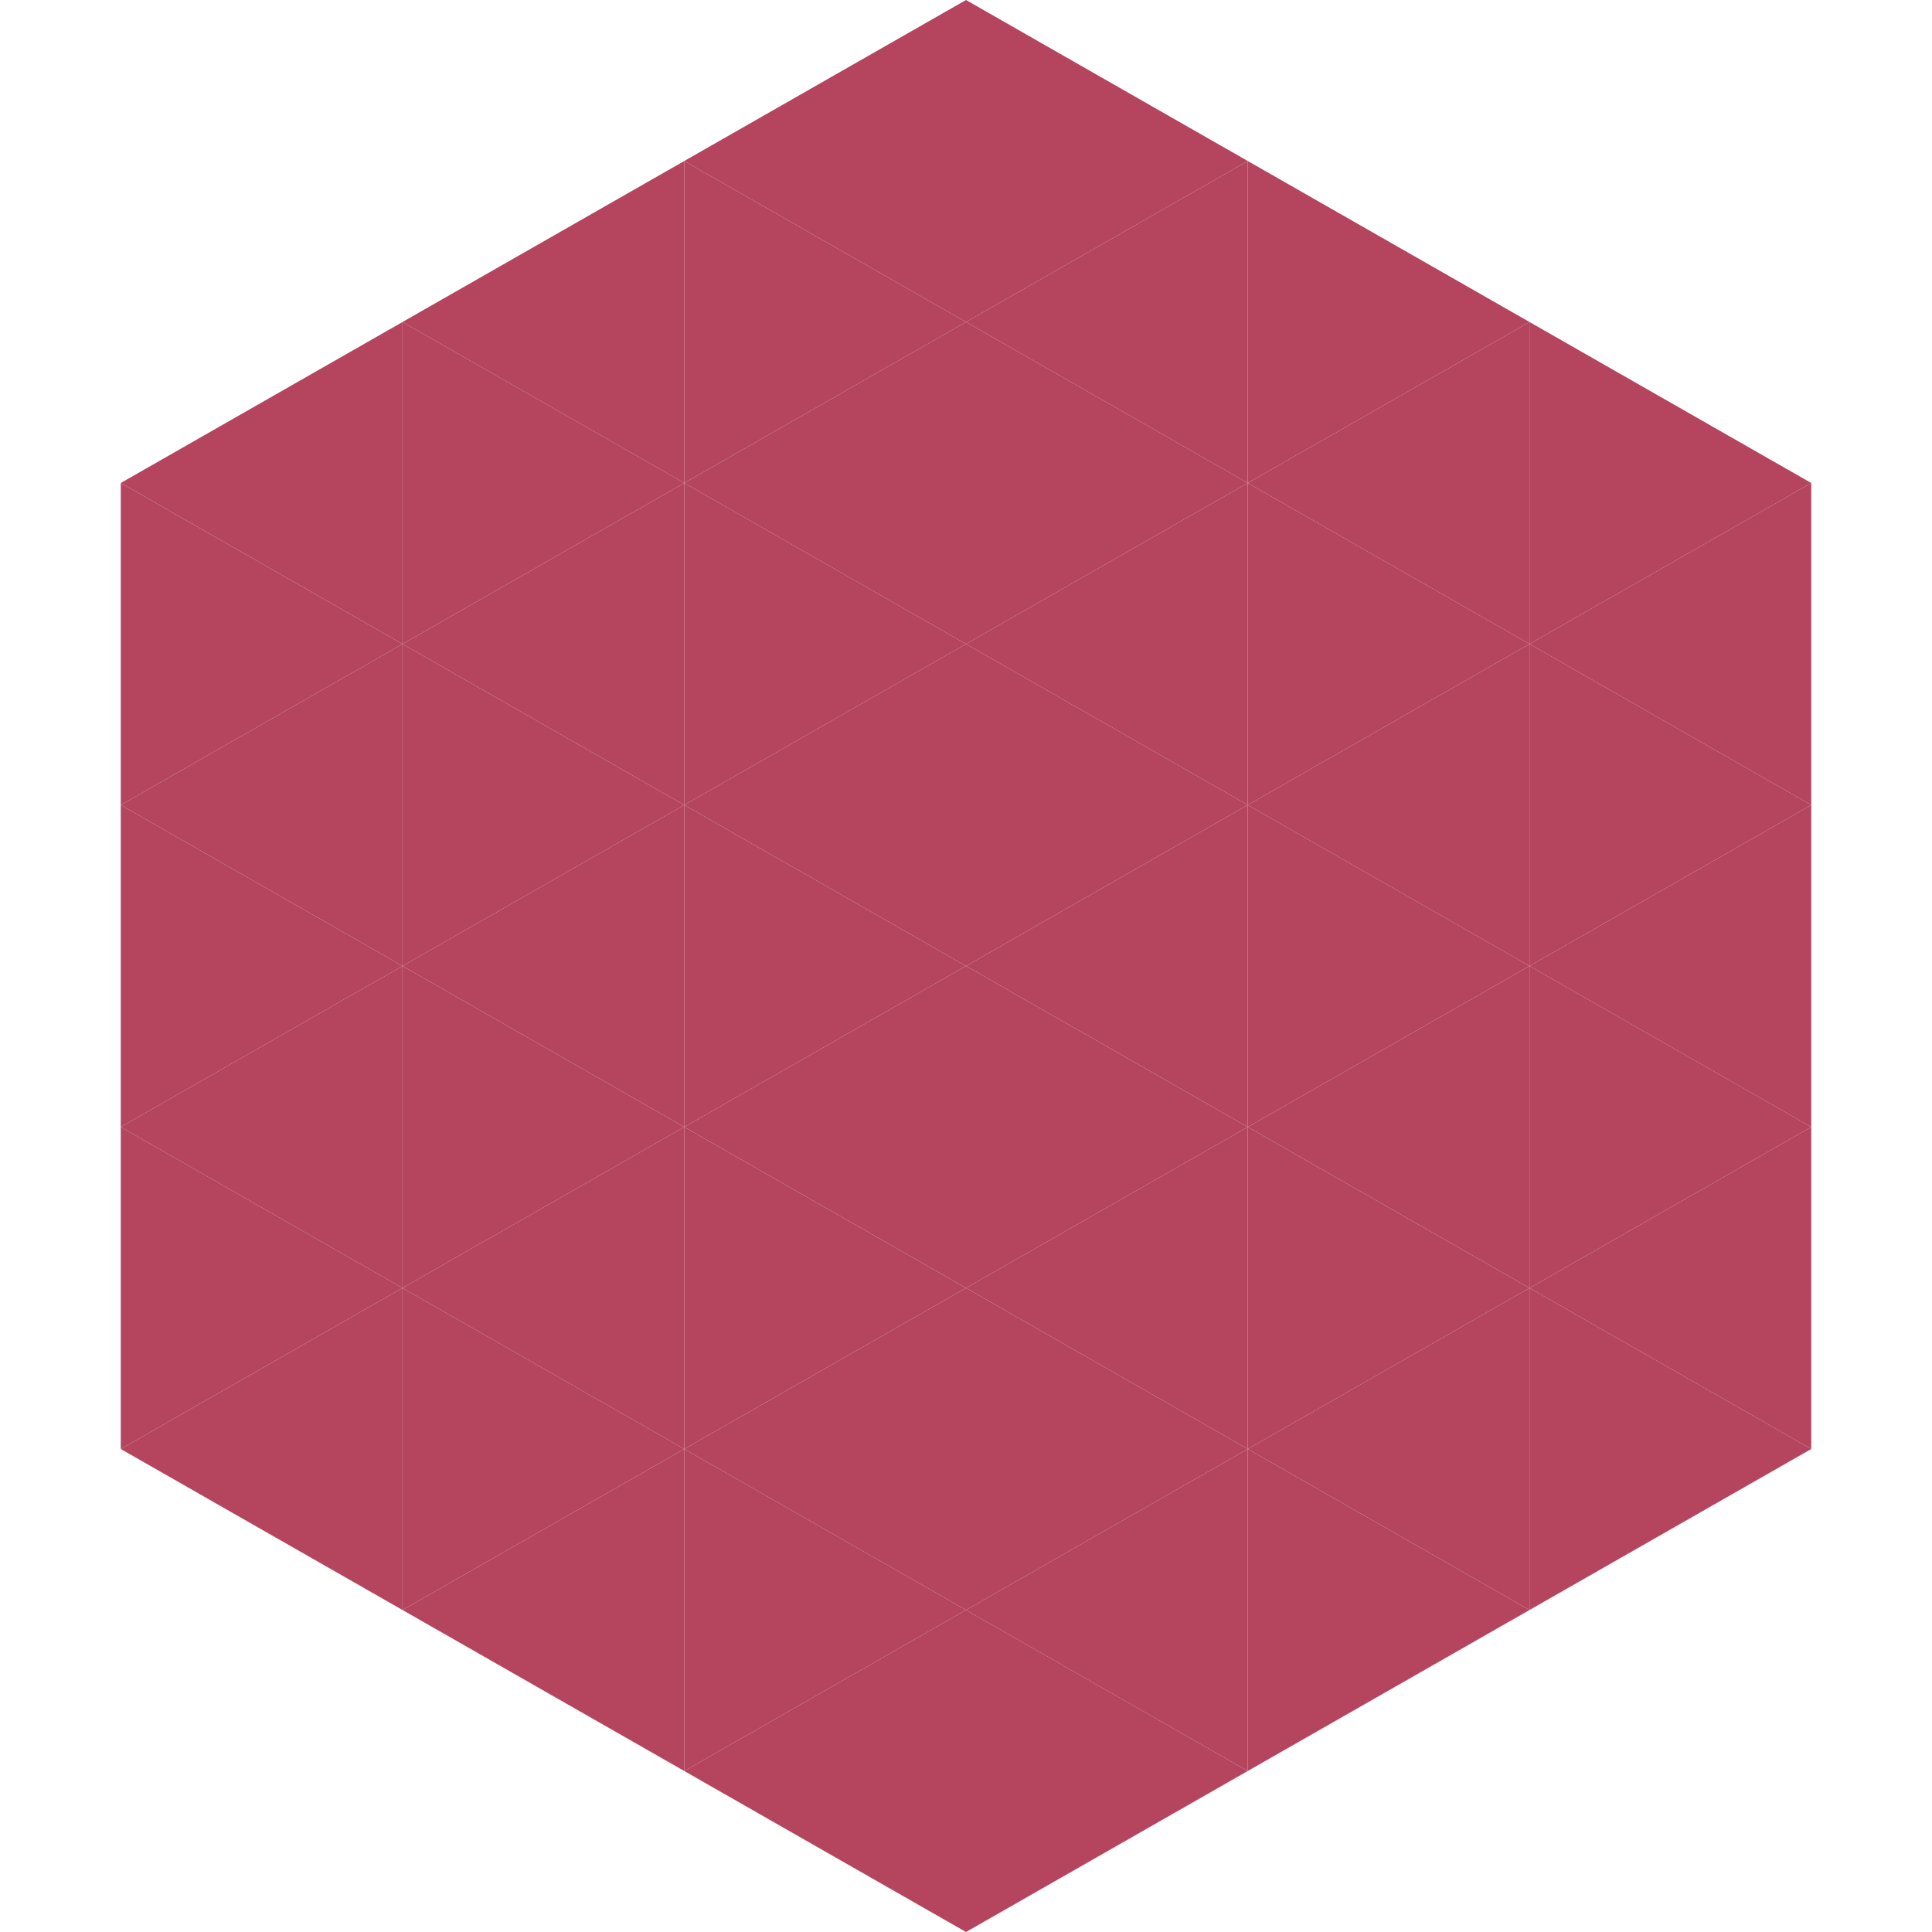
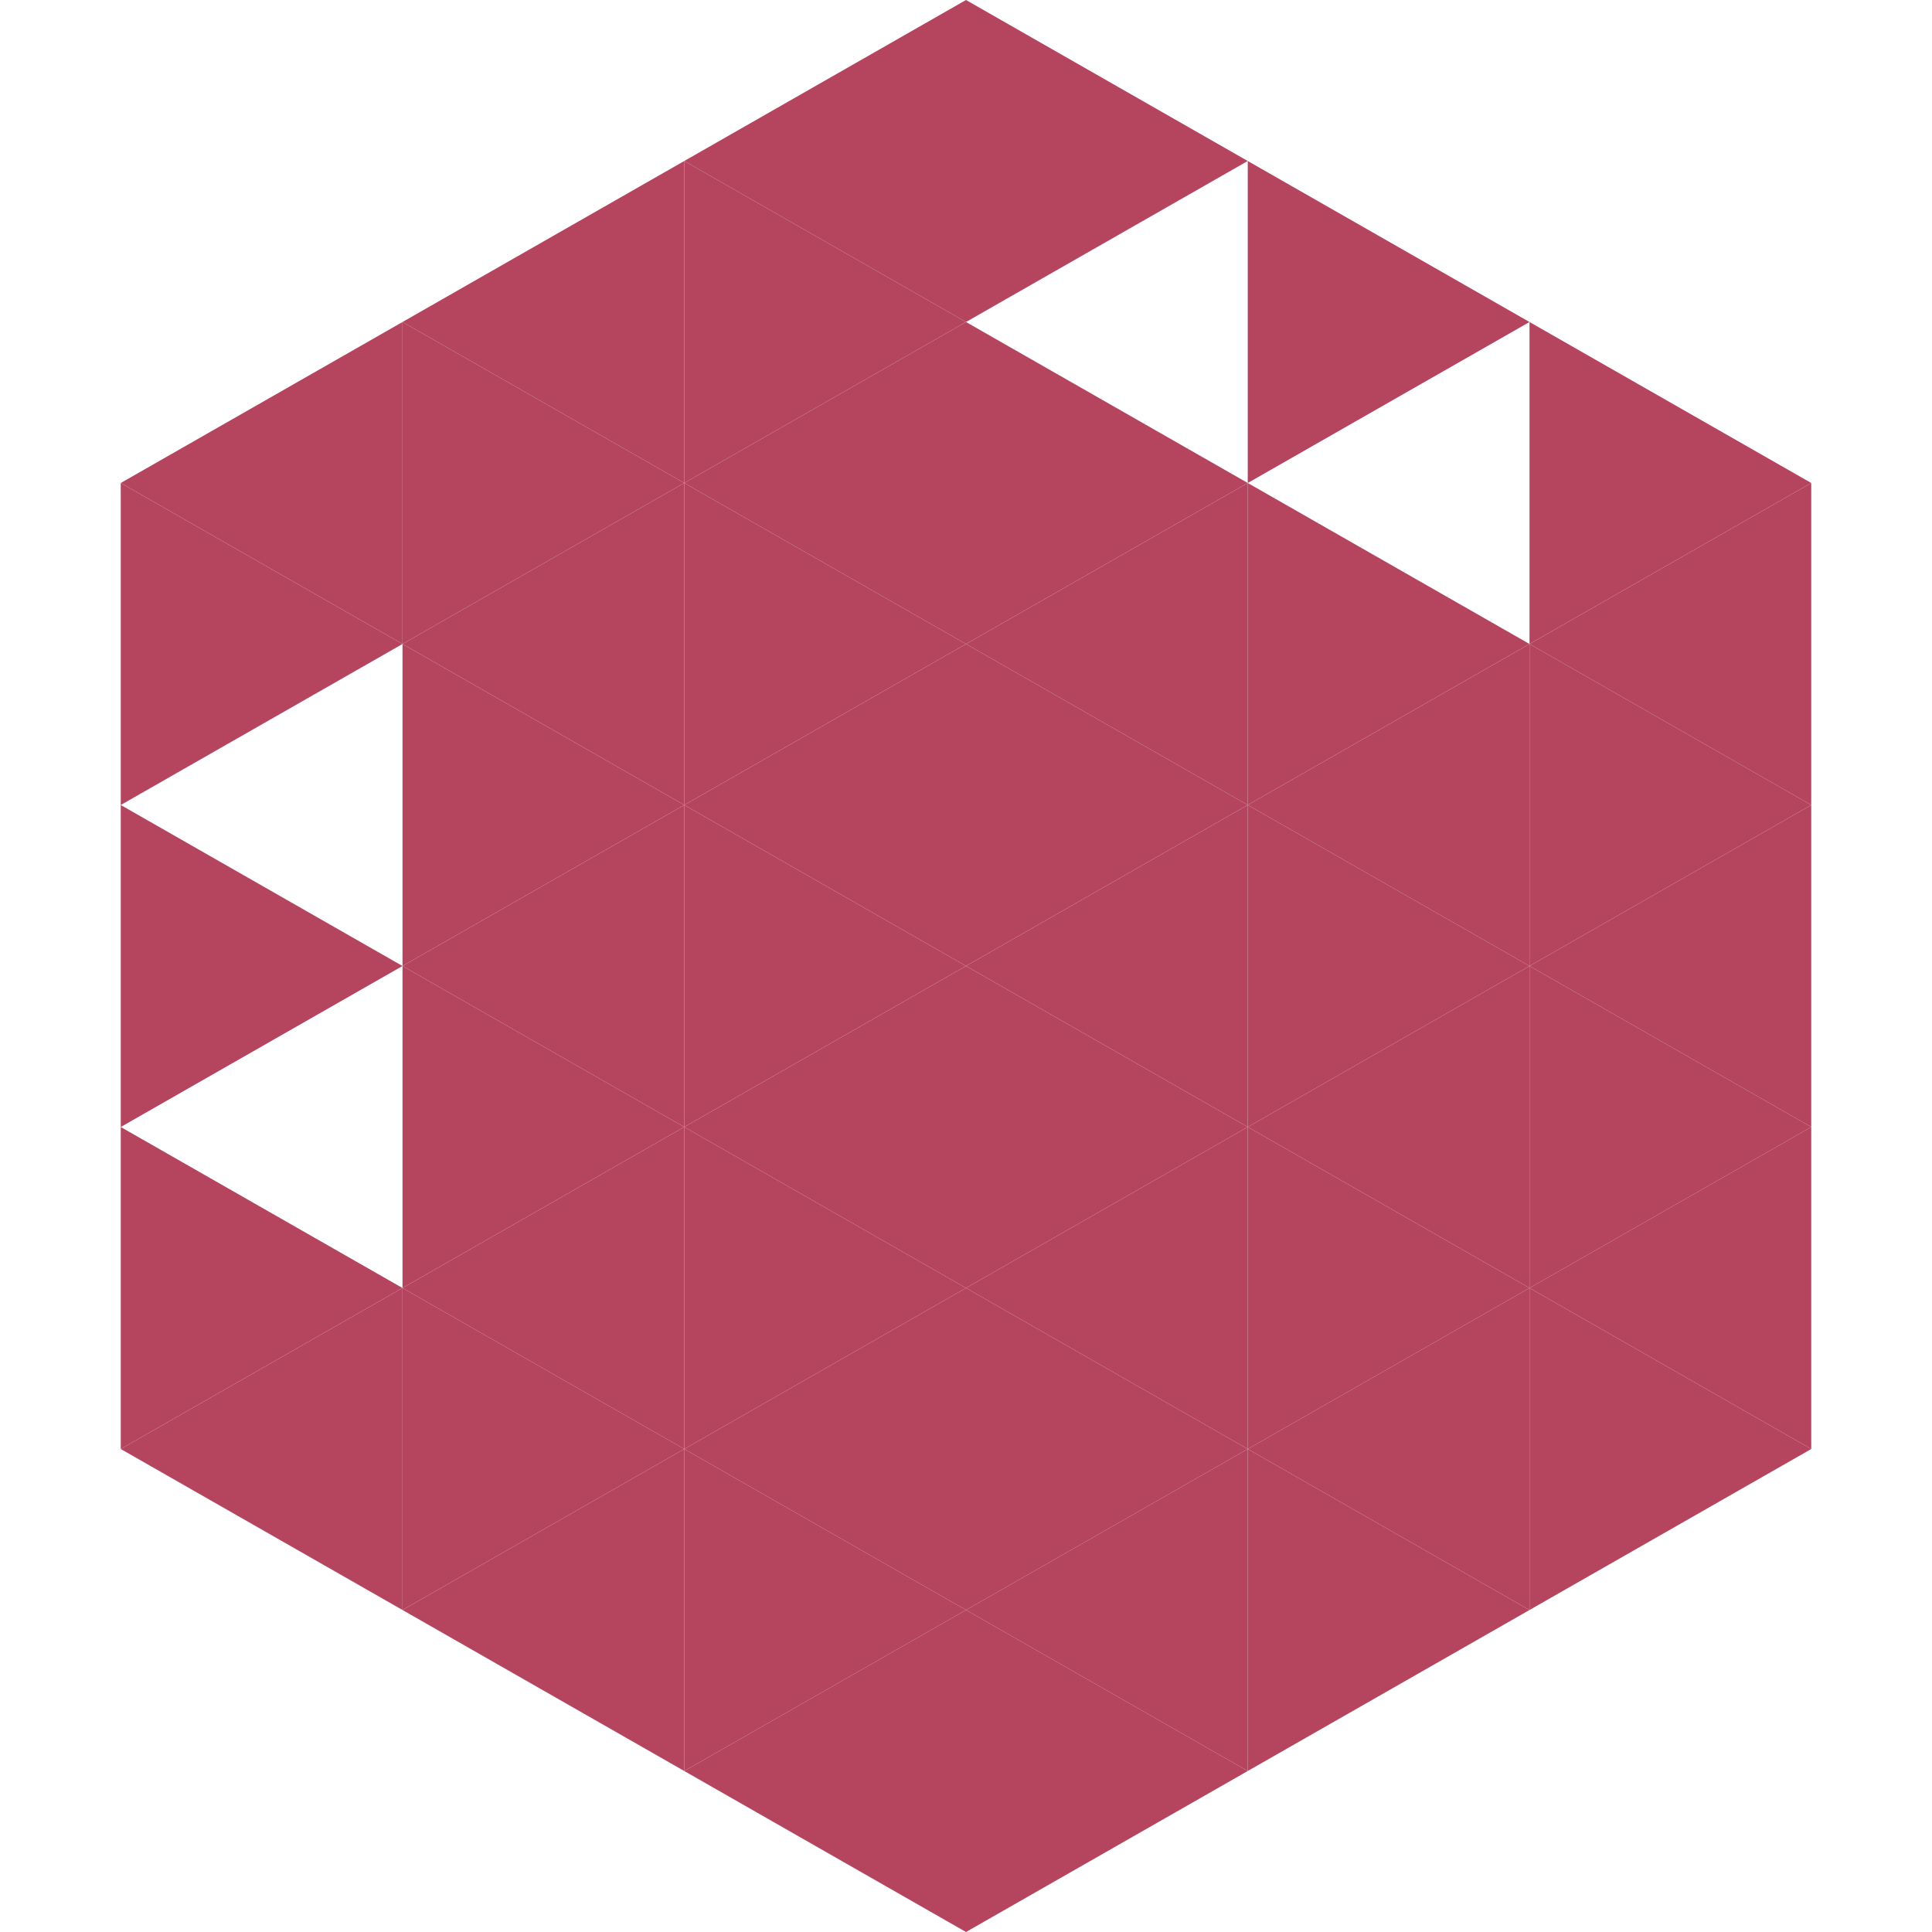
<svg xmlns="http://www.w3.org/2000/svg" width="240" height="240">
  <polygon points="50,40 15,60 50,80" style="fill:rgb(181,69,95)" />
  <polygon points="190,40 225,60 190,80" style="fill:rgb(181,69,95)" />
  <polygon points="15,60 50,80 15,100" style="fill:rgb(181,69,95)" />
  <polygon points="225,60 190,80 225,100" style="fill:rgb(181,69,95)" />
-   <polygon points="50,80 15,100 50,120" style="fill:rgb(181,69,95)" />
  <polygon points="190,80 225,100 190,120" style="fill:rgb(181,69,95)" />
  <polygon points="15,100 50,120 15,140" style="fill:rgb(181,69,95)" />
  <polygon points="225,100 190,120 225,140" style="fill:rgb(181,69,95)" />
-   <polygon points="50,120 15,140 50,160" style="fill:rgb(181,69,95)" />
  <polygon points="190,120 225,140 190,160" style="fill:rgb(181,69,95)" />
  <polygon points="15,140 50,160 15,180" style="fill:rgb(181,69,95)" />
  <polygon points="225,140 190,160 225,180" style="fill:rgb(181,69,95)" />
  <polygon points="50,160 15,180 50,200" style="fill:rgb(181,69,95)" />
  <polygon points="190,160 225,180 190,200" style="fill:rgb(181,69,95)" />
  <polygon points="15,180 50,200 15,220" style="fill:rgb(255,255,255); fill-opacity:0" />
  <polygon points="225,180 190,200 225,220" style="fill:rgb(255,255,255); fill-opacity:0" />
  <polygon points="50,0 85,20 50,40" style="fill:rgb(255,255,255); fill-opacity:0" />
  <polygon points="190,0 155,20 190,40" style="fill:rgb(255,255,255); fill-opacity:0" />
  <polygon points="85,20 50,40 85,60" style="fill:rgb(181,69,95)" />
  <polygon points="155,20 190,40 155,60" style="fill:rgb(181,69,95)" />
  <polygon points="50,40 85,60 50,80" style="fill:rgb(181,69,95)" />
-   <polygon points="190,40 155,60 190,80" style="fill:rgb(181,69,95)" />
  <polygon points="85,60 50,80 85,100" style="fill:rgb(181,69,95)" />
  <polygon points="155,60 190,80 155,100" style="fill:rgb(181,69,95)" />
  <polygon points="50,80 85,100 50,120" style="fill:rgb(181,69,95)" />
  <polygon points="190,80 155,100 190,120" style="fill:rgb(181,69,95)" />
  <polygon points="85,100 50,120 85,140" style="fill:rgb(181,69,95)" />
  <polygon points="155,100 190,120 155,140" style="fill:rgb(181,69,95)" />
  <polygon points="50,120 85,140 50,160" style="fill:rgb(181,69,95)" />
  <polygon points="190,120 155,140 190,160" style="fill:rgb(181,69,95)" />
  <polygon points="85,140 50,160 85,180" style="fill:rgb(181,69,95)" />
  <polygon points="155,140 190,160 155,180" style="fill:rgb(181,69,95)" />
  <polygon points="50,160 85,180 50,200" style="fill:rgb(181,69,95)" />
  <polygon points="190,160 155,180 190,200" style="fill:rgb(181,69,95)" />
  <polygon points="85,180 50,200 85,220" style="fill:rgb(181,69,95)" />
  <polygon points="155,180 190,200 155,220" style="fill:rgb(181,69,95)" />
  <polygon points="120,0 85,20 120,40" style="fill:rgb(181,69,95)" />
  <polygon points="120,0 155,20 120,40" style="fill:rgb(181,69,95)" />
  <polygon points="85,20 120,40 85,60" style="fill:rgb(181,69,95)" />
-   <polygon points="155,20 120,40 155,60" style="fill:rgb(181,69,95)" />
  <polygon points="120,40 85,60 120,80" style="fill:rgb(181,69,95)" />
  <polygon points="120,40 155,60 120,80" style="fill:rgb(181,69,95)" />
  <polygon points="85,60 120,80 85,100" style="fill:rgb(181,69,95)" />
  <polygon points="155,60 120,80 155,100" style="fill:rgb(181,69,95)" />
  <polygon points="120,80 85,100 120,120" style="fill:rgb(181,69,95)" />
  <polygon points="120,80 155,100 120,120" style="fill:rgb(181,69,95)" />
  <polygon points="85,100 120,120 85,140" style="fill:rgb(181,69,95)" />
  <polygon points="155,100 120,120 155,140" style="fill:rgb(181,69,95)" />
  <polygon points="120,120 85,140 120,160" style="fill:rgb(181,69,95)" />
  <polygon points="120,120 155,140 120,160" style="fill:rgb(181,69,95)" />
  <polygon points="85,140 120,160 85,180" style="fill:rgb(181,69,95)" />
  <polygon points="155,140 120,160 155,180" style="fill:rgb(181,69,95)" />
  <polygon points="120,160 85,180 120,200" style="fill:rgb(181,69,95)" />
  <polygon points="120,160 155,180 120,200" style="fill:rgb(181,69,95)" />
  <polygon points="85,180 120,200 85,220" style="fill:rgb(181,69,95)" />
  <polygon points="155,180 120,200 155,220" style="fill:rgb(181,69,95)" />
  <polygon points="120,200 85,220 120,240" style="fill:rgb(181,69,95)" />
  <polygon points="120,200 155,220 120,240" style="fill:rgb(181,69,95)" />
  <polygon points="85,220 120,240 85,260" style="fill:rgb(255,255,255); fill-opacity:0" />
  <polygon points="155,220 120,240 155,260" style="fill:rgb(255,255,255); fill-opacity:0" />
</svg>